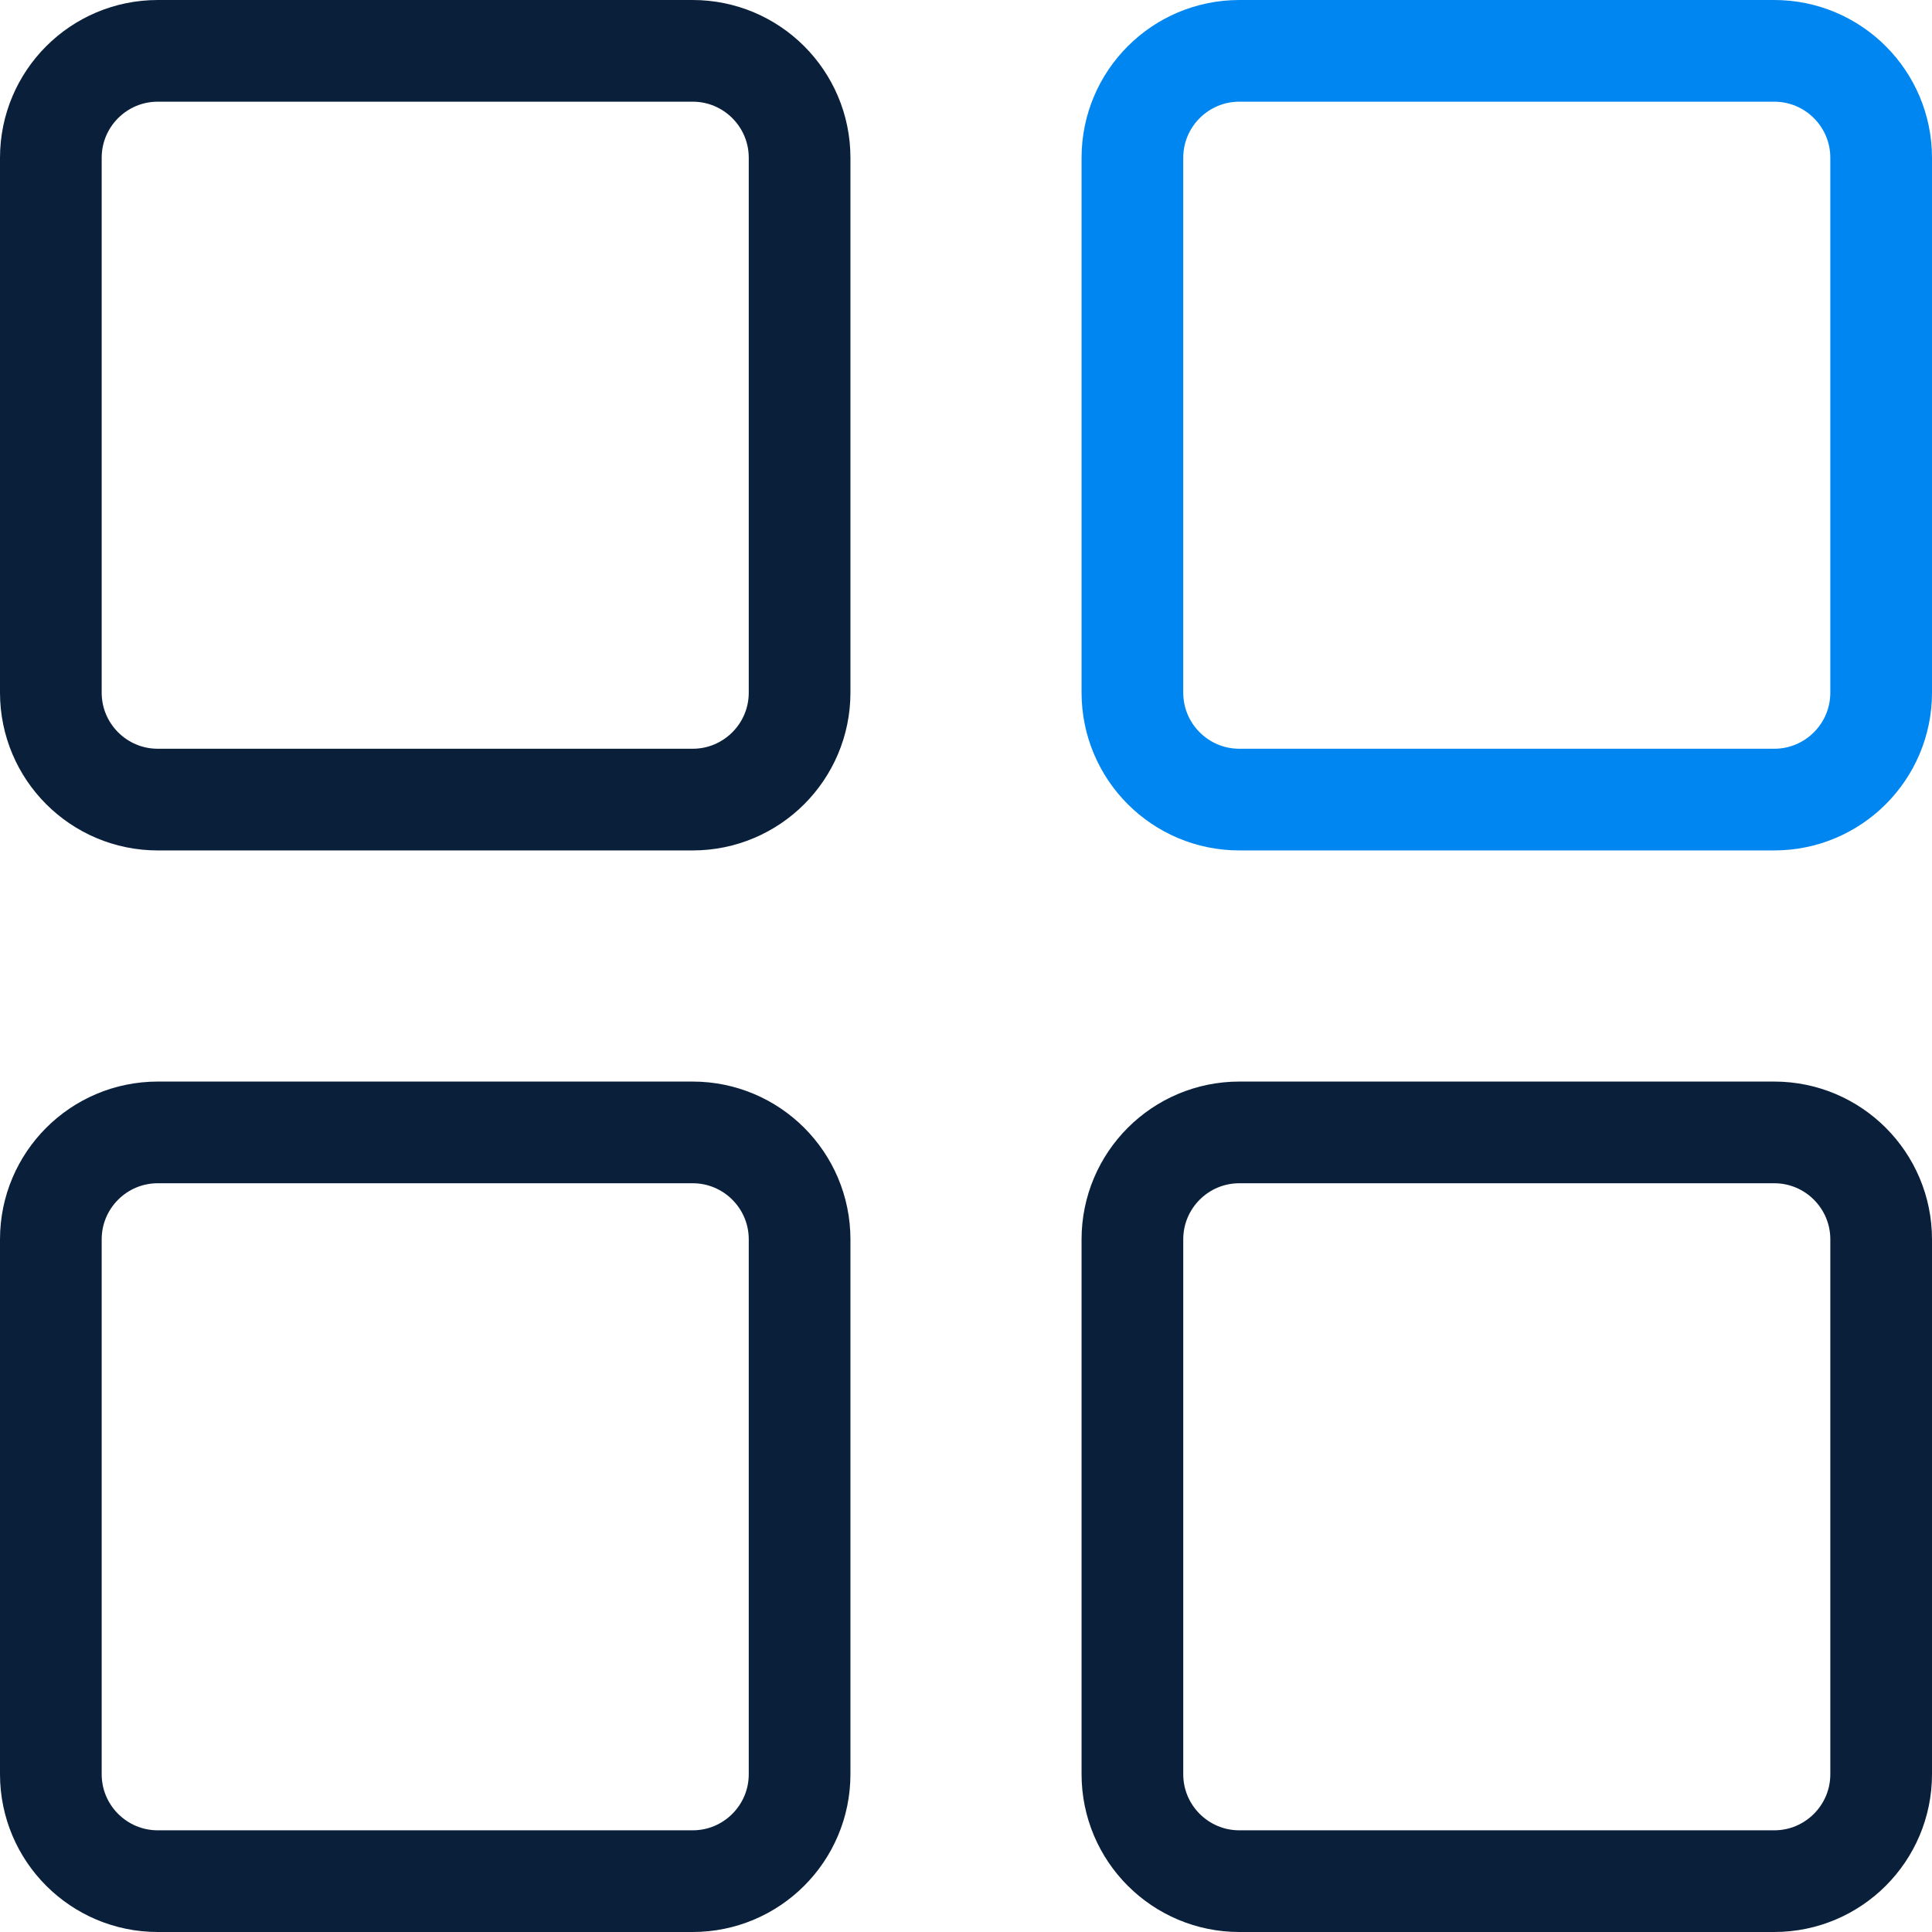
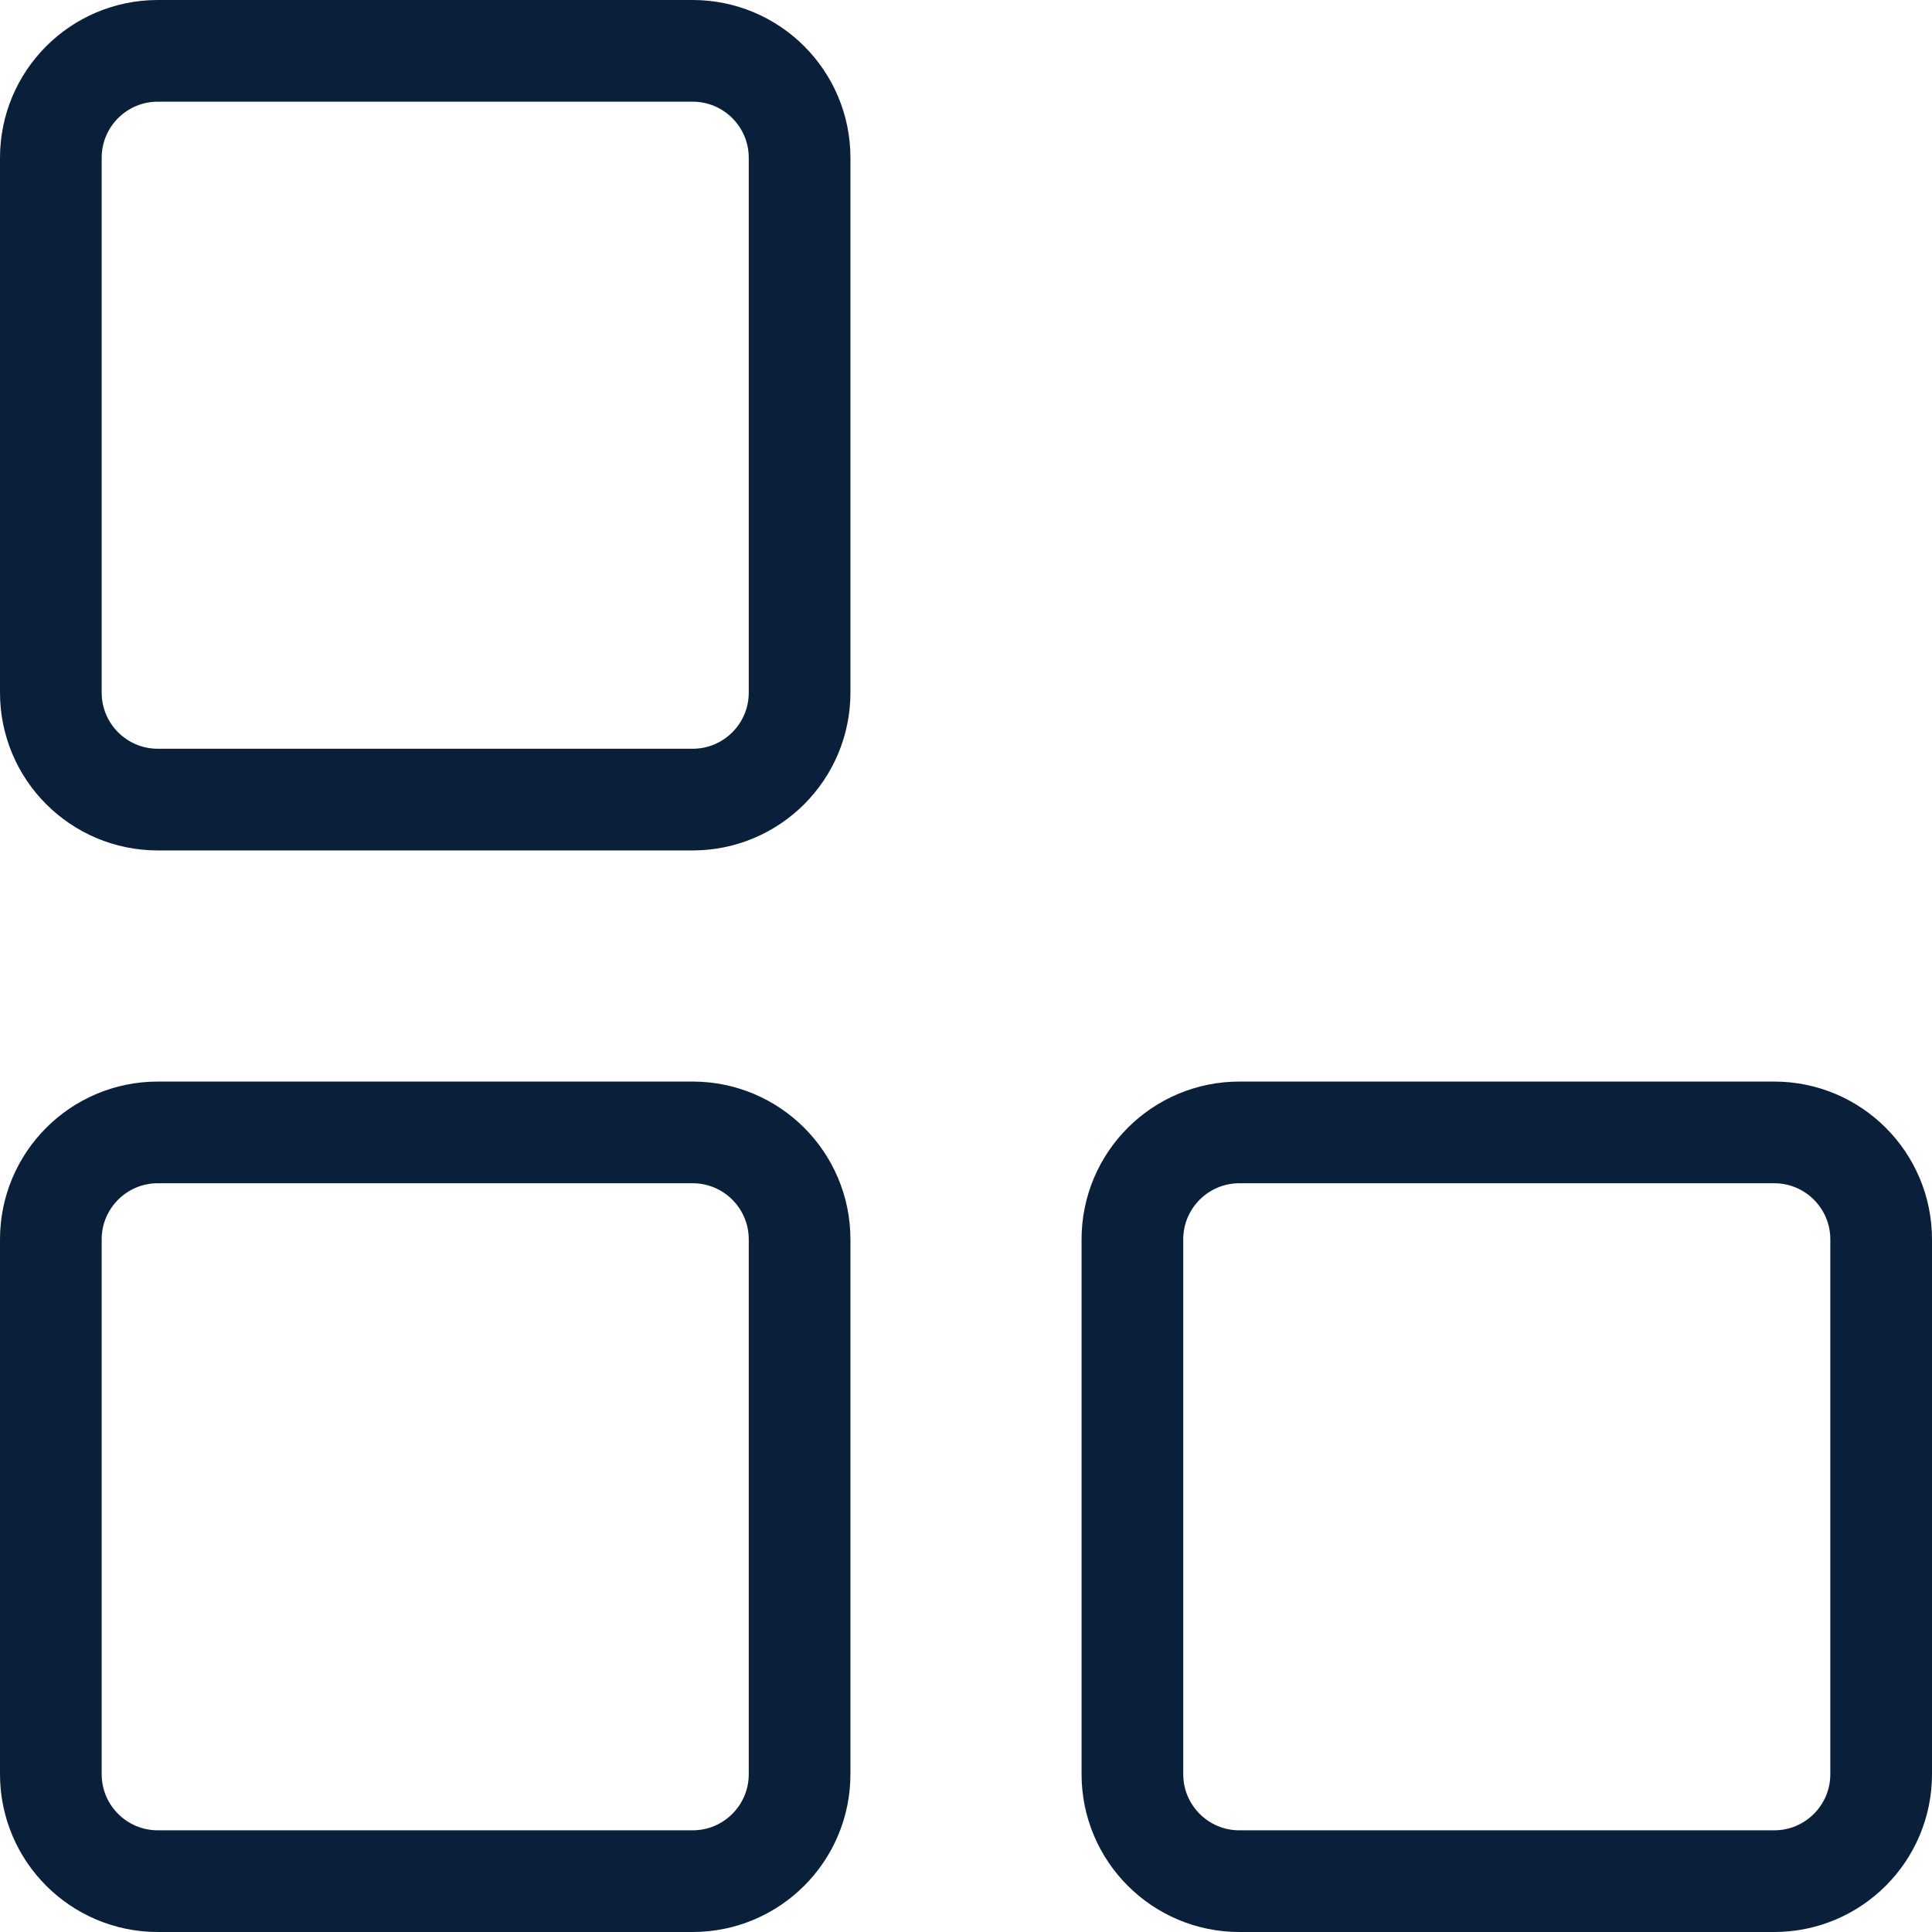
<svg xmlns="http://www.w3.org/2000/svg" width="38px" height="38px" viewBox="0 0 38 38" version="1.1">
  <title>icon_3</title>
  <g id="页面-1" stroke="none" stroke-width="1" fill="none" fill-rule="evenodd">
    <g id="首页" transform="translate(-730, -2072)" stroke-width="2">
      <g id="icon_3" transform="translate(731, 2073)">
        <path d="M12.623,0 L2.104,0 C0.942,0 0,0.942 0,2.104 L0,12.623 C0,13.785 0.942,14.727 2.104,14.727 L12.623,14.727 C13.785,14.727 14.727,13.785 14.727,12.623 L14.727,2.104 C14.727,0.942 13.785,0 12.623,0 Z" id="路径" stroke="#0A1F3A" />
        <path d="M12.623,21.273 L2.104,21.273 C0.942,21.273 0,22.215 0,23.377 L0,33.896 C0,35.058 0.942,36 2.104,36 L12.623,36 C13.785,36 14.727,35.058 14.727,33.896 L14.727,23.377 C14.727,22.215 13.785,21.273 12.623,21.273 Z" id="路径" stroke="#0A1F3A" />
-         <path d="M33.896,0 L23.377,0 C22.215,0 21.273,0.942 21.273,2.104 L21.273,12.623 C21.273,13.785 22.215,14.727 23.377,14.727 L33.896,14.727 C35.058,14.727 36,13.785 36,12.623 L36,2.104 C36,0.942 35.058,0 33.896,0 Z" id="路径" stroke="#0086F1" stroke-linejoin="round" />
        <path d="M33.896,21.273 L23.377,21.273 C22.215,21.273 21.273,22.215 21.273,23.377 L21.273,33.896 C21.273,35.058 22.215,36 23.377,36 L33.896,36 C35.058,36 36,35.058 36,33.896 L36,23.377 C36,22.215 35.058,21.273 33.896,21.273 Z" id="路径" stroke="#0A1F3A" />
      </g>
    </g>
  </g>
</svg>